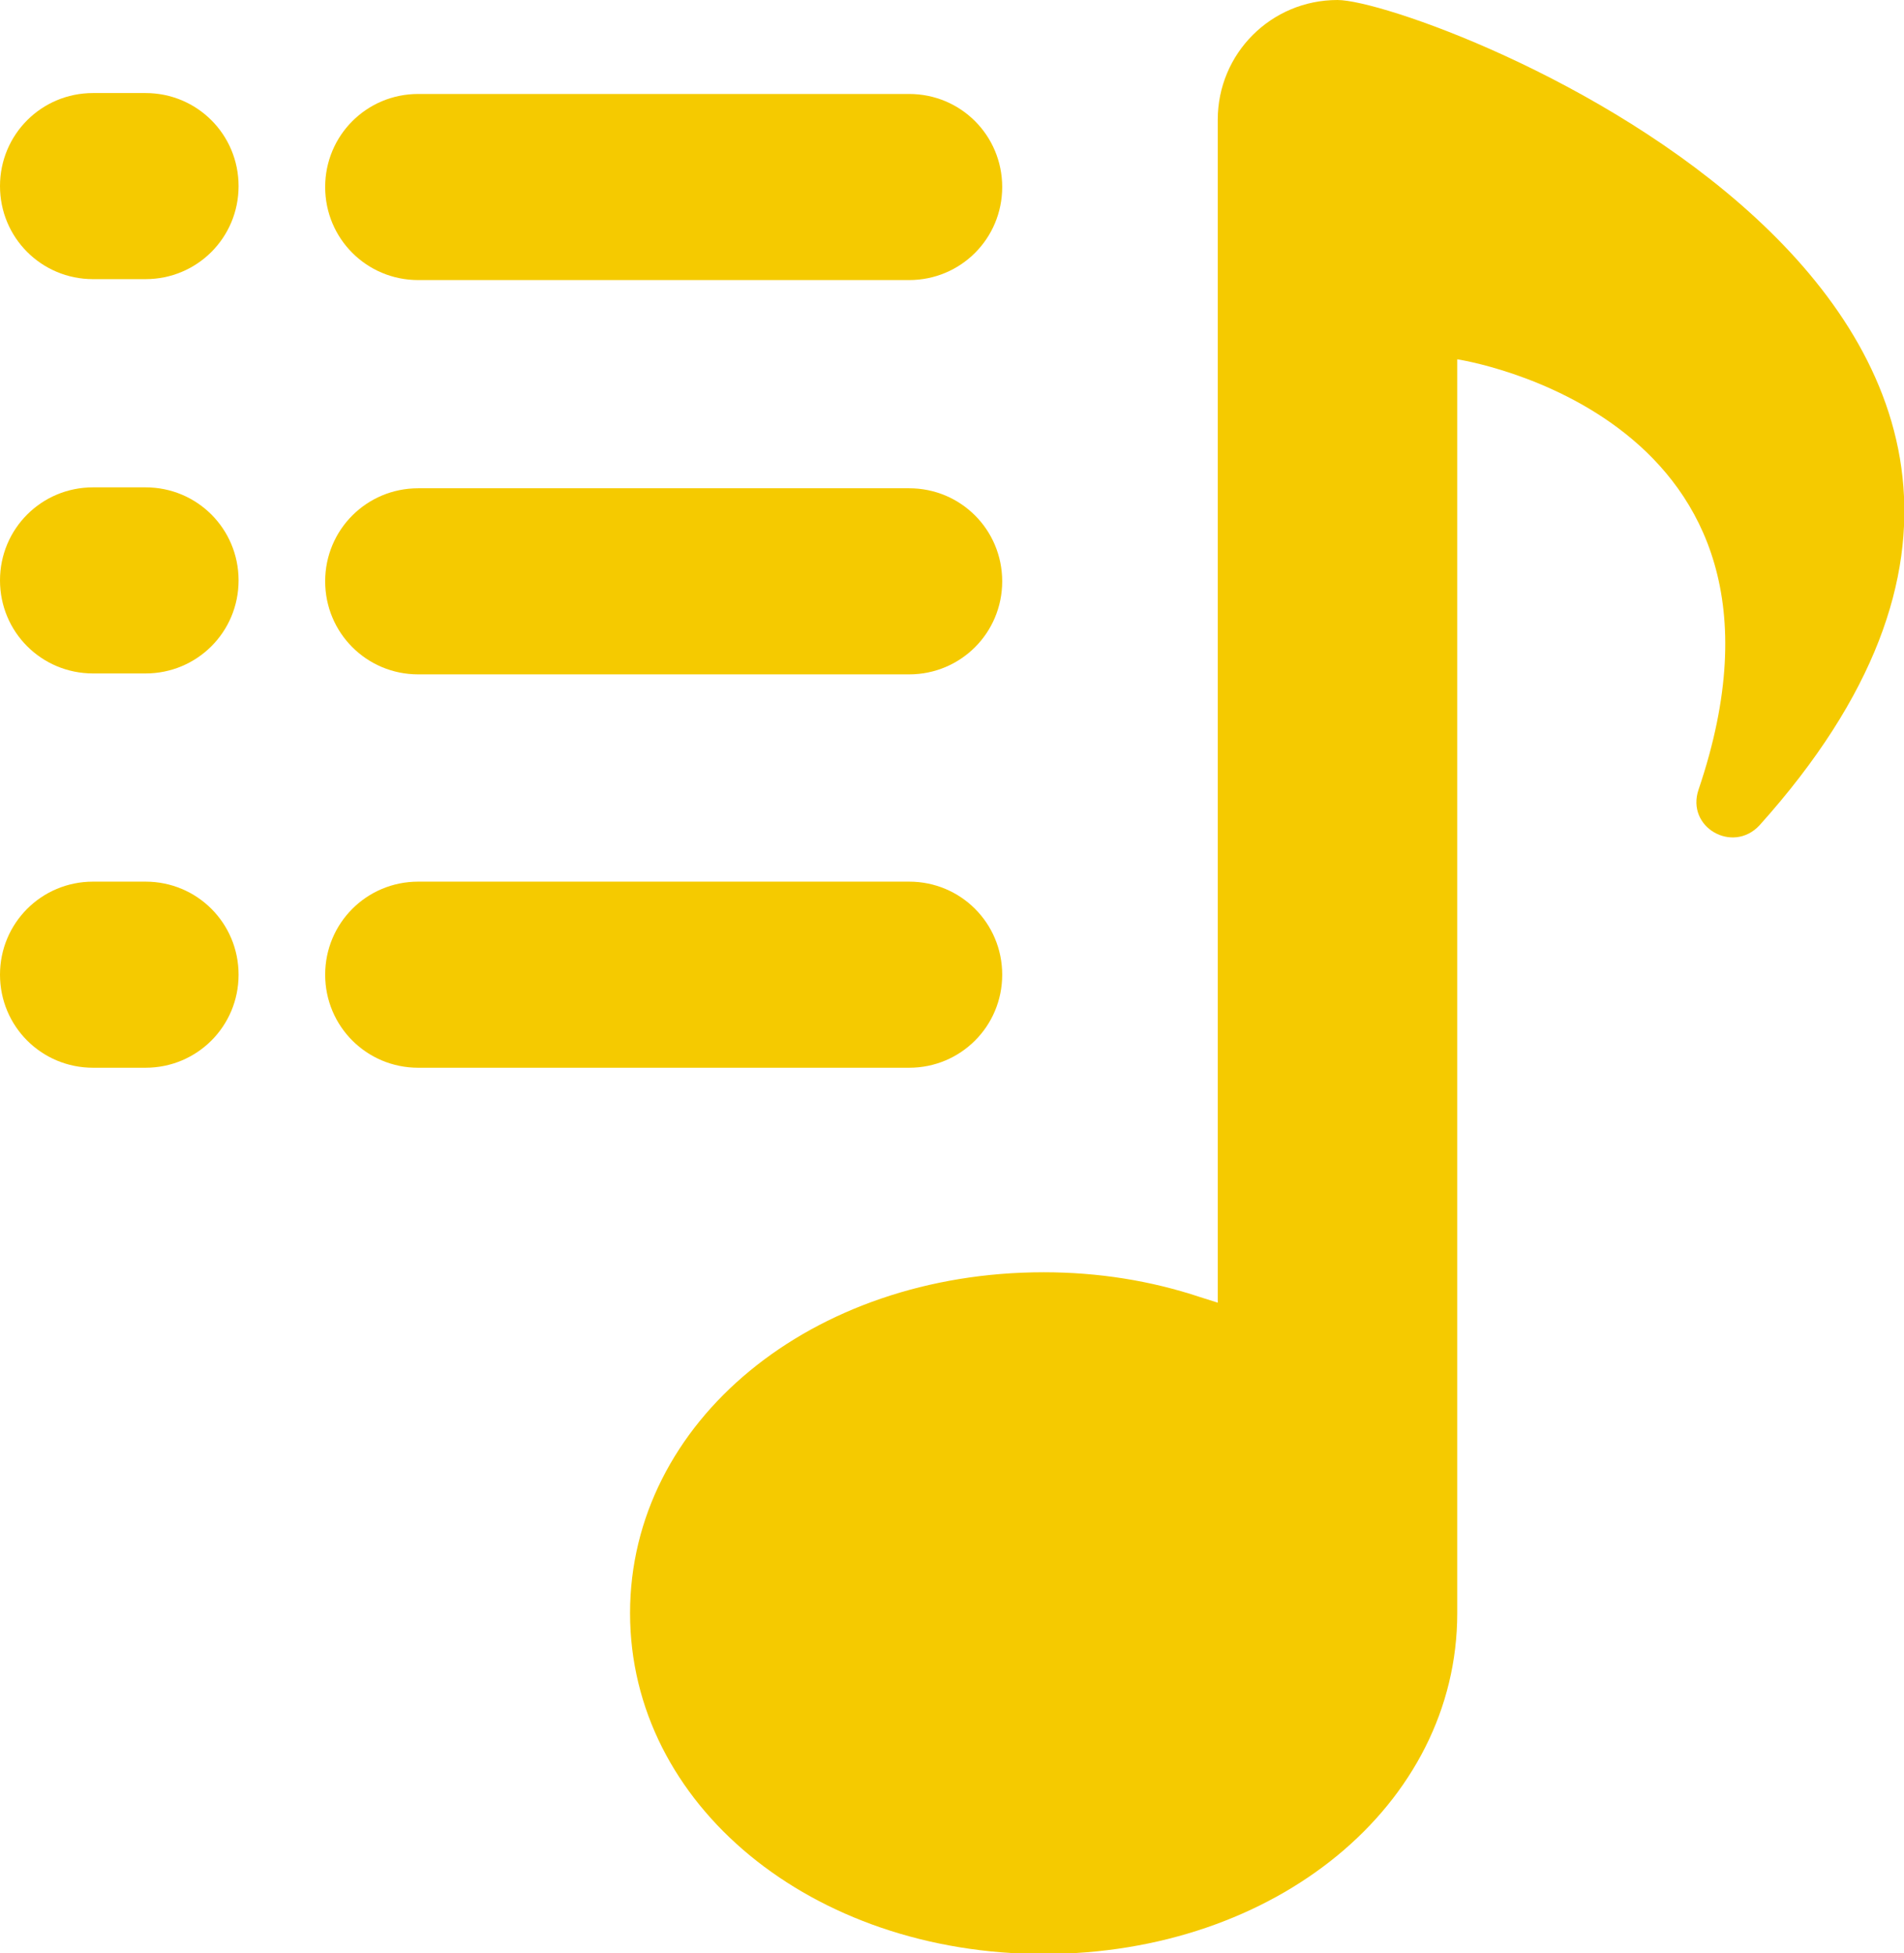
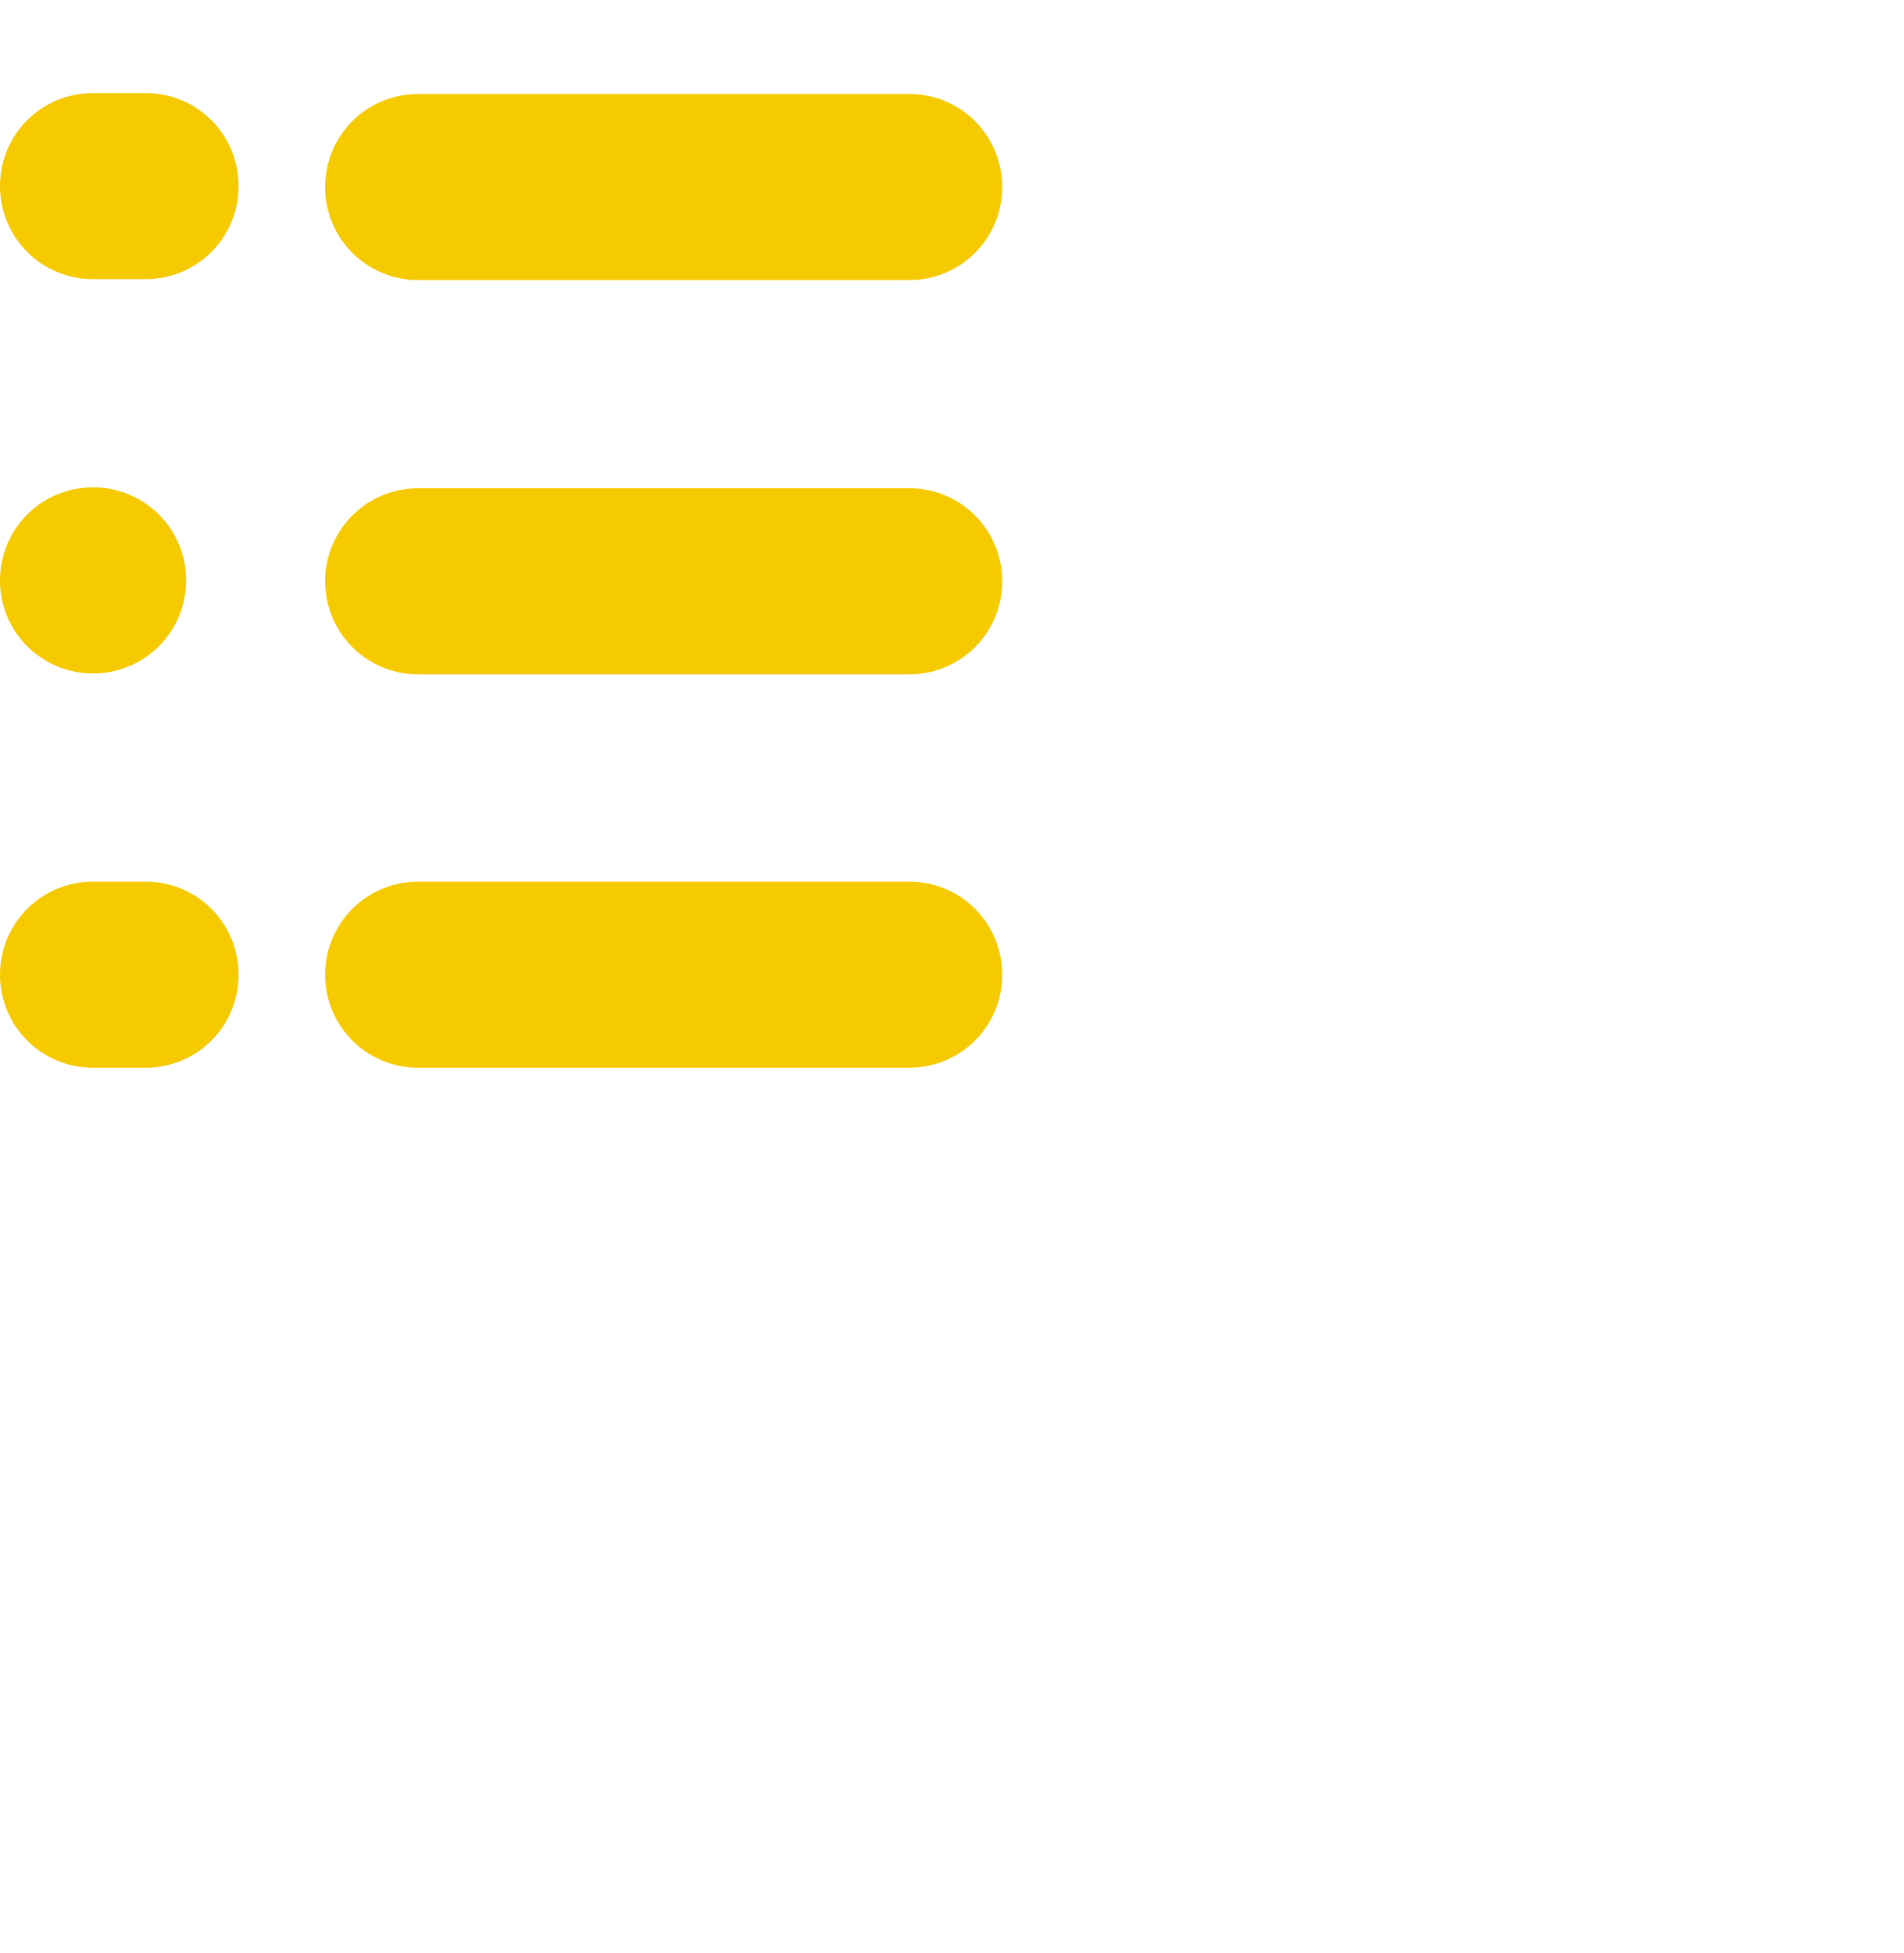
<svg xmlns="http://www.w3.org/2000/svg" id="Layer_2" viewBox="0 0 20.67 21.2">
  <defs>
    <style>.cls-1{fill:#f5ca00;}</style>
  </defs>
  <g id="Design">
    <g>
      <path class="cls-1" d="m1.58,9.57h-.57c-.56,0-1.01.45-1.01,1.01s.45,1.01,1.01,1.01h.57c.56,0,1.01-.45,1.01-1.01s-.45-1.01-1.01-1.01Z" />
      <path class="cls-1" d="m10.88,10.58c0-.56-.45-1.01-1.01-1.01h-5.33c-.56,0-1.01.45-1.01,1.01s.45,1.01,1.01,1.01h5.33c.56,0,1.01-.45,1.01-1.01Z" />
      <path class="cls-1" d="m4.54,3.04h5.33c.56,0,1.01-.45,1.01-1.01s-.45-1.01-1.01-1.01h-5.33c-.56,0-1.01.45-1.01,1.01s.45,1.01,1.01,1.01Z" />
      <path class="cls-1" d="m1.58,1.01h-.57c-.56,0-1.01.45-1.01,1.01s.45,1.01,1.01,1.01h.57c.56,0,1.01-.45,1.01-1.01s-.45-1.01-1.01-1.01Z" />
-       <path class="cls-1" d="m1.58,5.29h-.57c-.56,0-1.01.45-1.01,1.01s.45,1.01,1.01,1.01h.57c.56,0,1.01-.45,1.01-1.01s-.45-1.01-1.01-1.01Z" />
+       <path class="cls-1" d="m1.58,5.29h-.57c-.56,0-1.01.45-1.01,1.01s.45,1.01,1.01,1.01c.56,0,1.01-.45,1.01-1.01s-.45-1.01-1.01-1.01Z" />
      <path class="cls-1" d="m4.54,7.32h5.33c.56,0,1.01-.45,1.01-1.01s-.45-1.01-1.01-1.01h-5.33c-.56,0-1.01.45-1.01,1.01s.45,1.01,1.01,1.01Z" />
-       <path class="cls-1" d="m14.52,0c-.72,0-1.3.58-1.3,1.3v12.84l-.19-.06c-.54-.18-1.11-.27-1.7-.27-2.52,0-4.49,1.62-4.49,3.7s1.97,3.7,4.49,3.7,4.49-1.62,4.49-3.7V3.9s4,.6,2.62,4.67c-.14.41.37.7.66.39C24.17,3.32,15.45,0,14.52,0Z" />
    </g>
  </g>
</svg>